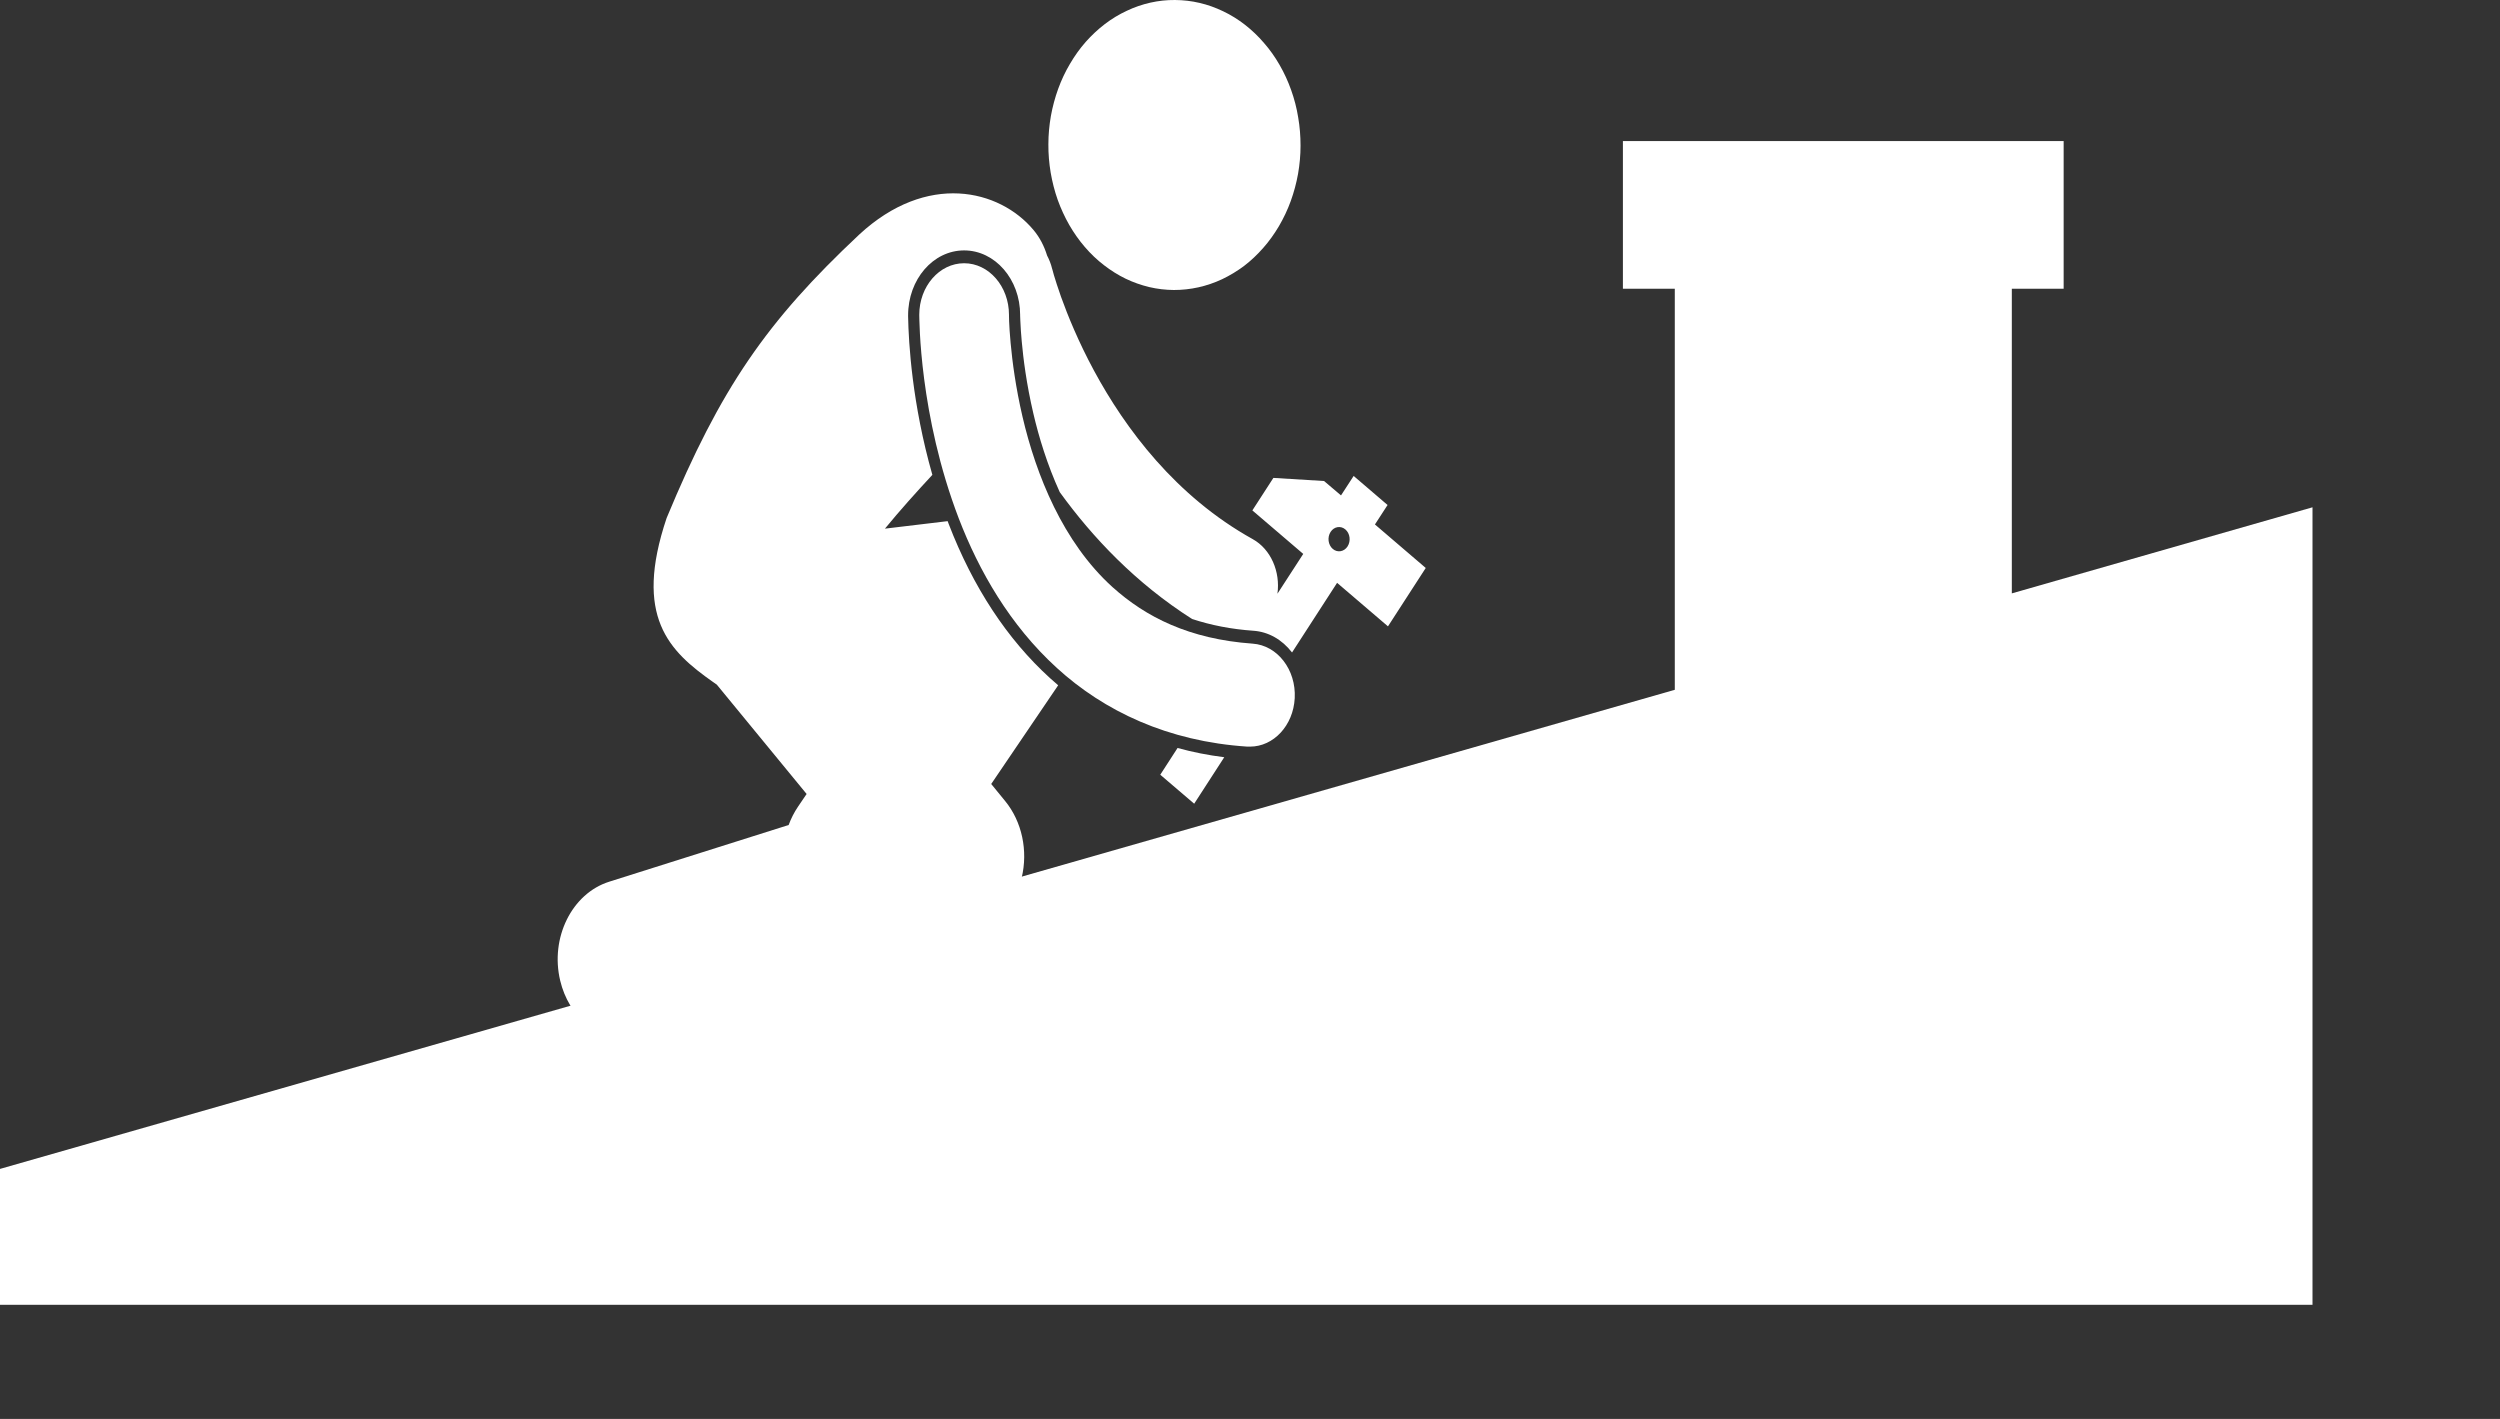
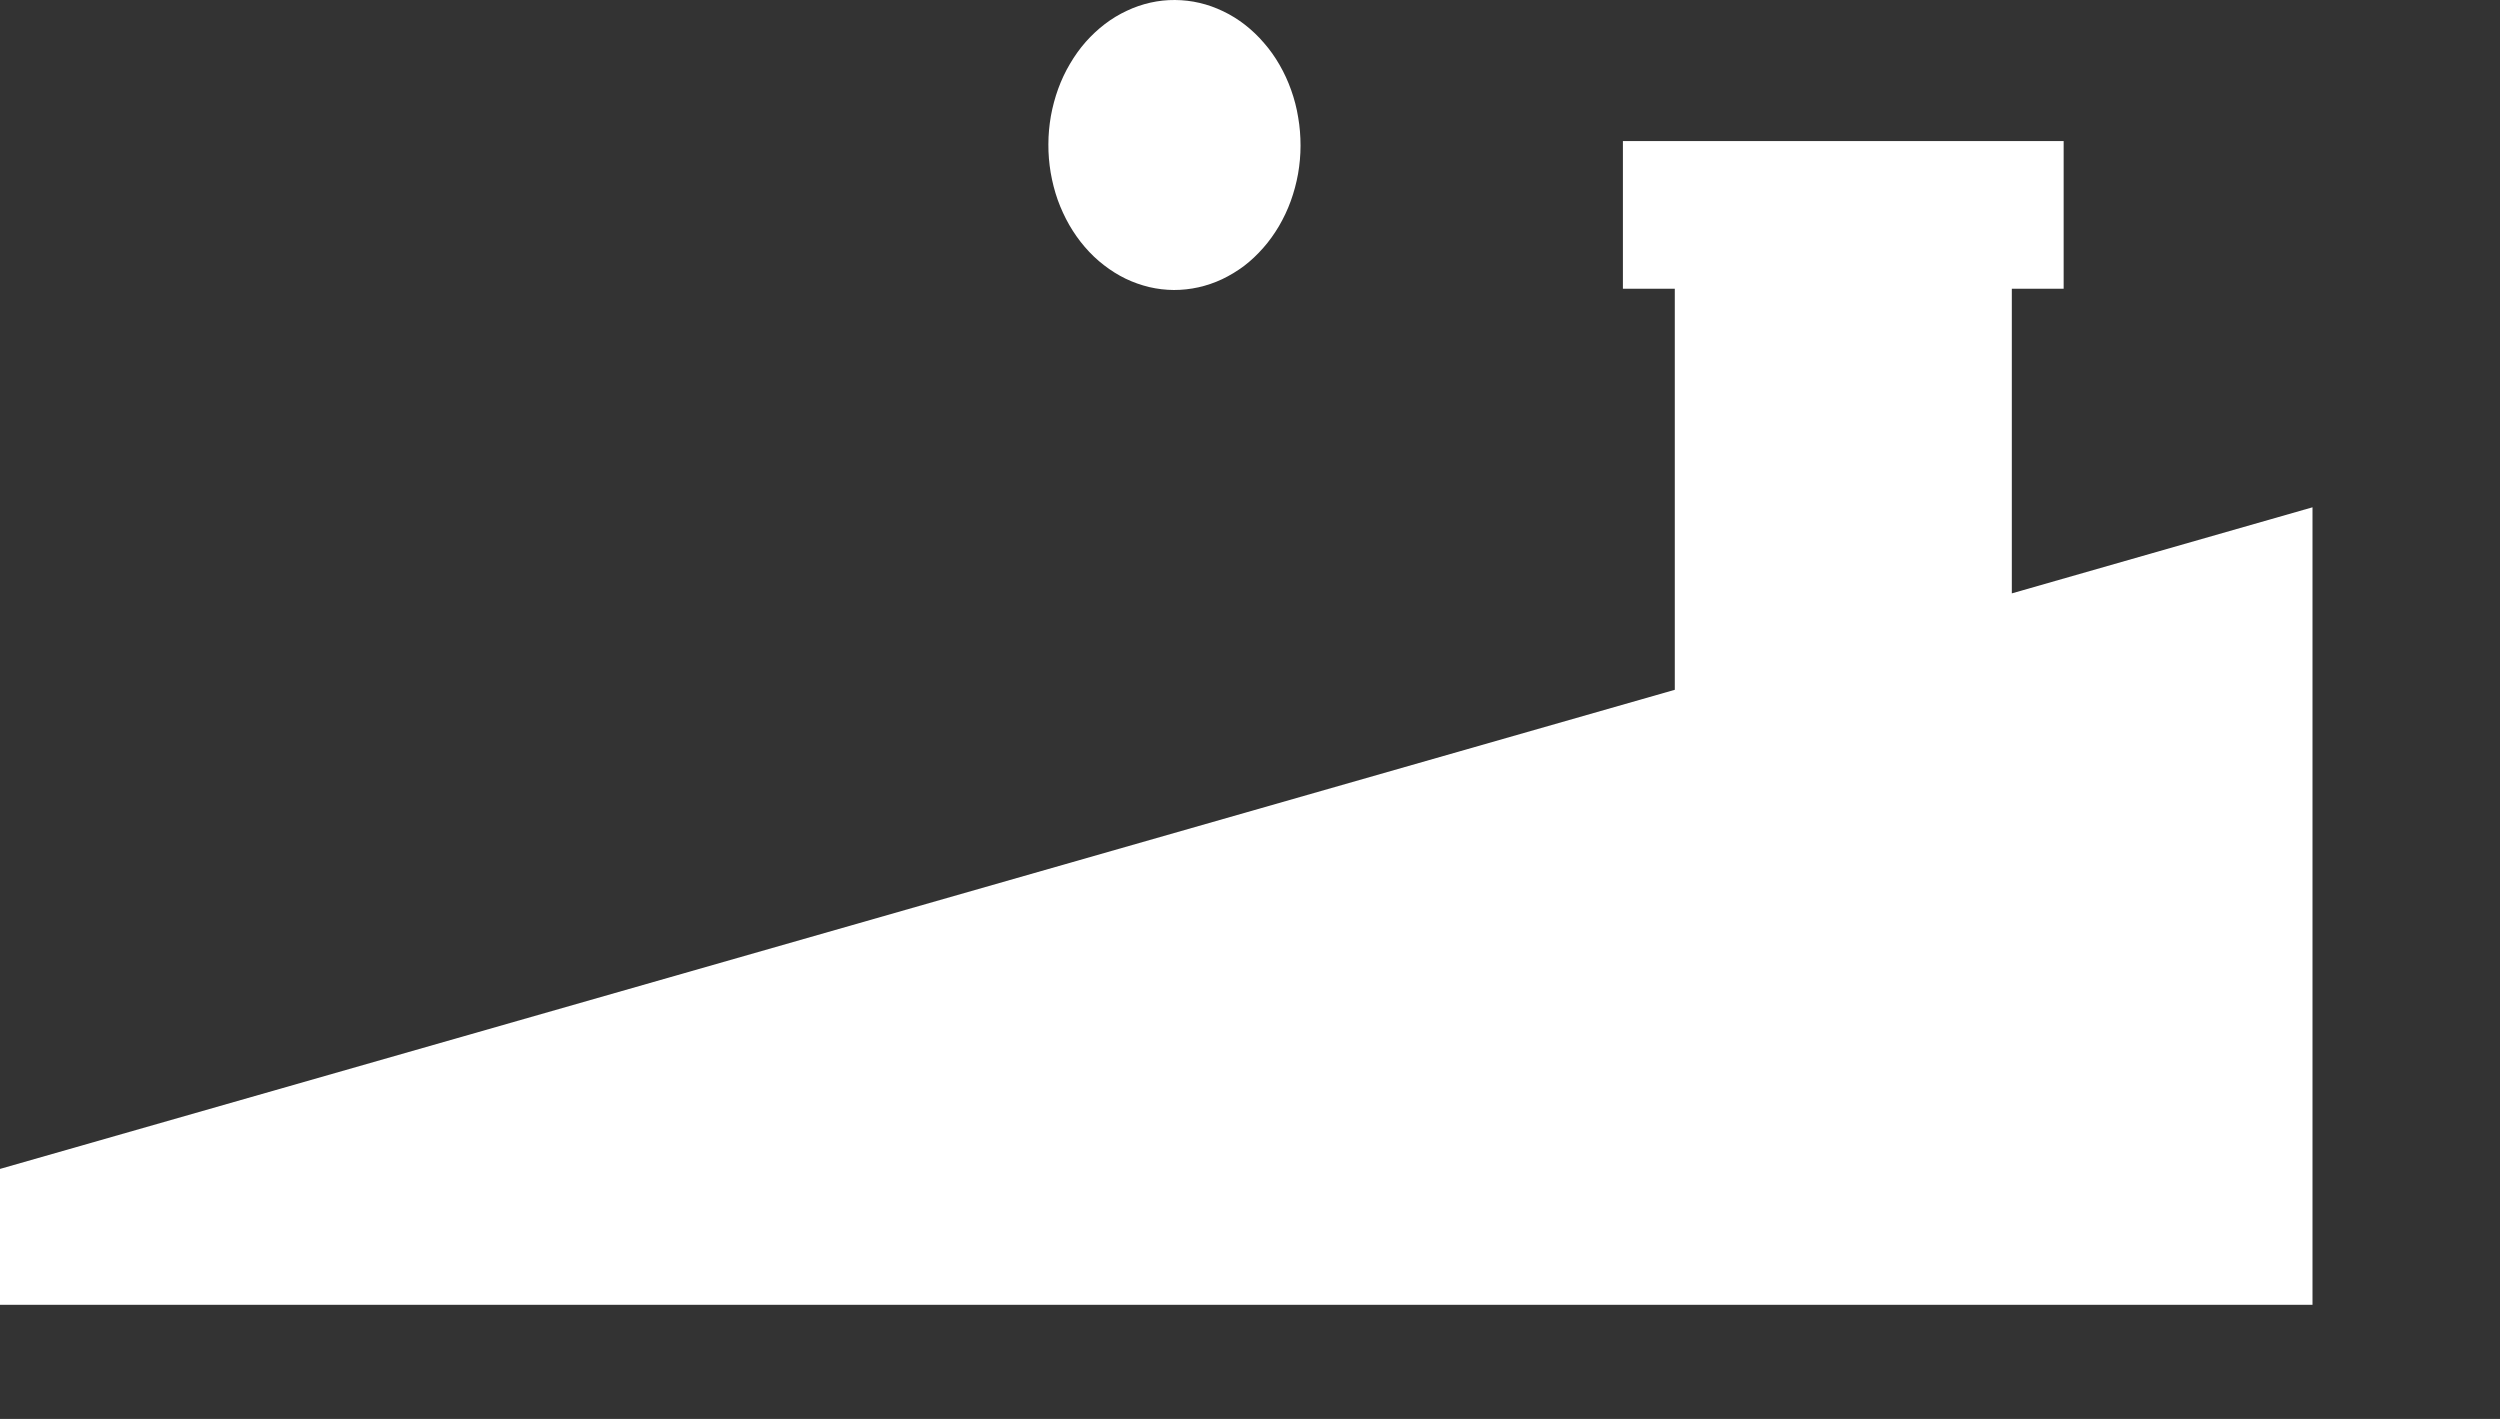
<svg xmlns="http://www.w3.org/2000/svg" width="37" height="21" viewBox="0 0 37 21" fill="none">
  <rect x="0" y="0" width="37" height="21" fill="#333333" stroke="none" />
  <g clip-path="url(#clip0_629_3795)">
    <path d="M29.775 8.782V4.273H30.542V2.088H24.019V4.273H24.787V10.209L0 17.3V19.311H34.225V7.508L29.775 8.782Z" fill="white" />
    <path d="M18.707 0.636C18.794 0.735 18.871 0.844 18.938 0.961C19.006 1.079 19.063 1.203 19.109 1.333C19.156 1.464 19.191 1.599 19.213 1.737C19.237 1.875 19.248 2.014 19.248 2.156C19.248 2.296 19.235 2.436 19.211 2.574C19.186 2.712 19.15 2.846 19.103 2.976C19.056 3.106 18.997 3.229 18.929 3.346C18.86 3.462 18.783 3.571 18.695 3.67C18.608 3.769 18.514 3.858 18.412 3.936C18.309 4.013 18.201 4.078 18.088 4.132C17.975 4.185 17.858 4.225 17.738 4.252C17.617 4.279 17.496 4.292 17.373 4.292C17.251 4.291 17.13 4.277 17.01 4.249C16.889 4.22 16.773 4.179 16.66 4.125C16.547 4.07 16.44 4.003 16.338 3.924C16.236 3.846 16.142 3.756 16.056 3.656C15.97 3.556 15.893 3.447 15.825 3.329C15.758 3.212 15.701 3.088 15.654 2.958C15.608 2.828 15.574 2.693 15.55 2.555C15.527 2.416 15.515 2.277 15.516 2.136C15.516 1.995 15.529 1.856 15.553 1.717C15.578 1.58 15.614 1.445 15.661 1.315C15.708 1.186 15.766 1.062 15.835 0.946C15.904 0.828 15.981 0.72 16.068 0.621C16.156 0.522 16.25 0.434 16.352 0.356C16.454 0.278 16.562 0.213 16.676 0.16C16.789 0.106 16.906 0.066 17.026 0.039C17.147 0.012 17.268 -0.001 17.39 3.1473e-05C17.513 0.001 17.634 0.015 17.754 0.043C17.874 0.071 17.991 0.113 18.103 0.167C18.217 0.221 18.324 0.288 18.426 0.367C18.527 0.446 18.621 0.535 18.707 0.636Z" fill="white" />
-     <path d="M17.172 11.466L17.674 11.895L18.119 11.207C17.882 11.177 17.651 11.132 17.428 11.07L17.172 11.466Z" fill="white" />
-     <path d="M20.542 9.27L21.101 8.406L20.349 7.762L20.536 7.474L20.034 7.044L19.847 7.332L19.596 7.119L18.846 7.073L18.535 7.554L19.288 8.198L18.906 8.787C18.951 8.463 18.81 8.129 18.54 7.979C17.401 7.346 16.655 6.345 16.191 5.485C15.96 5.057 15.802 4.668 15.703 4.392C15.654 4.254 15.62 4.144 15.598 4.072C15.588 4.036 15.58 4.008 15.576 3.992C15.574 3.984 15.572 3.978 15.571 3.976C15.554 3.906 15.528 3.841 15.497 3.782C15.454 3.642 15.388 3.514 15.296 3.404C14.79 2.799 13.716 2.545 12.716 3.472C11.347 4.756 10.665 5.742 9.866 7.667C9.375 9.127 9.902 9.636 10.552 10.093C10.571 10.106 10.59 10.12 10.609 10.133L11.938 11.751L11.811 11.938C11.753 12.024 11.707 12.115 11.672 12.21L9.017 13.049C8.464 13.223 8.139 13.879 8.291 14.514C8.418 15.043 8.835 15.391 9.291 15.391C9.382 15.391 9.474 15.377 9.566 15.348L14.396 13.822C14.747 13.712 15.022 13.396 15.12 12.994C15.218 12.591 15.125 12.158 14.875 11.854L14.67 11.603L15.661 10.142C15.62 10.107 15.579 10.072 15.539 10.035C14.906 9.459 14.401 8.691 14.04 7.753C14.034 7.74 14.03 7.726 14.025 7.713L13.097 7.824C13.325 7.547 13.563 7.282 13.799 7.028C13.499 5.976 13.447 5.072 13.44 4.685V4.669C13.439 4.134 13.811 3.706 14.269 3.706C14.727 3.706 15.098 4.134 15.098 4.66V4.672C15.099 4.69 15.1 4.714 15.101 4.747C15.105 4.844 15.112 4.948 15.122 5.056C15.144 5.302 15.192 5.685 15.293 6.117C15.374 6.465 15.498 6.875 15.684 7.283C16.17 7.955 16.811 8.632 17.643 9.161C17.922 9.253 18.221 9.312 18.549 9.335C18.77 9.35 18.972 9.463 19.12 9.654C19.12 9.655 19.121 9.656 19.122 9.657L19.789 8.626L20.542 9.27ZM19.725 8.124C19.656 8.065 19.641 7.952 19.693 7.872C19.744 7.793 19.843 7.776 19.912 7.836C19.981 7.895 19.995 8.007 19.944 8.087C19.892 8.167 19.794 8.183 19.725 8.124Z" fill="white" />
-     <path d="M18.539 9.526C17.601 9.459 16.957 9.132 16.465 8.689C15.732 8.026 15.334 7.029 15.133 6.167C15.033 5.738 14.982 5.35 14.957 5.076C14.944 4.938 14.938 4.828 14.935 4.757C14.934 4.72 14.933 4.693 14.933 4.676C14.933 4.668 14.933 4.663 14.933 4.66C14.933 4.238 14.635 3.896 14.269 3.896C13.902 3.896 13.605 4.238 13.605 4.66C13.608 4.718 13.601 6.136 14.191 7.676C14.487 8.444 14.942 9.248 15.642 9.886C16.341 10.524 17.283 10.973 18.461 11.05C18.474 11.05 18.487 11.05 18.5 11.05C18.849 11.05 19.141 10.738 19.162 10.332C19.184 9.911 18.905 9.551 18.539 9.526Z" fill="white" />
  </g>
  <defs>
    <clipPath id="clip0_629_3795">
      <rect width="37" height="20.877" fill="white" />
    </clipPath>
  </defs>
</svg>